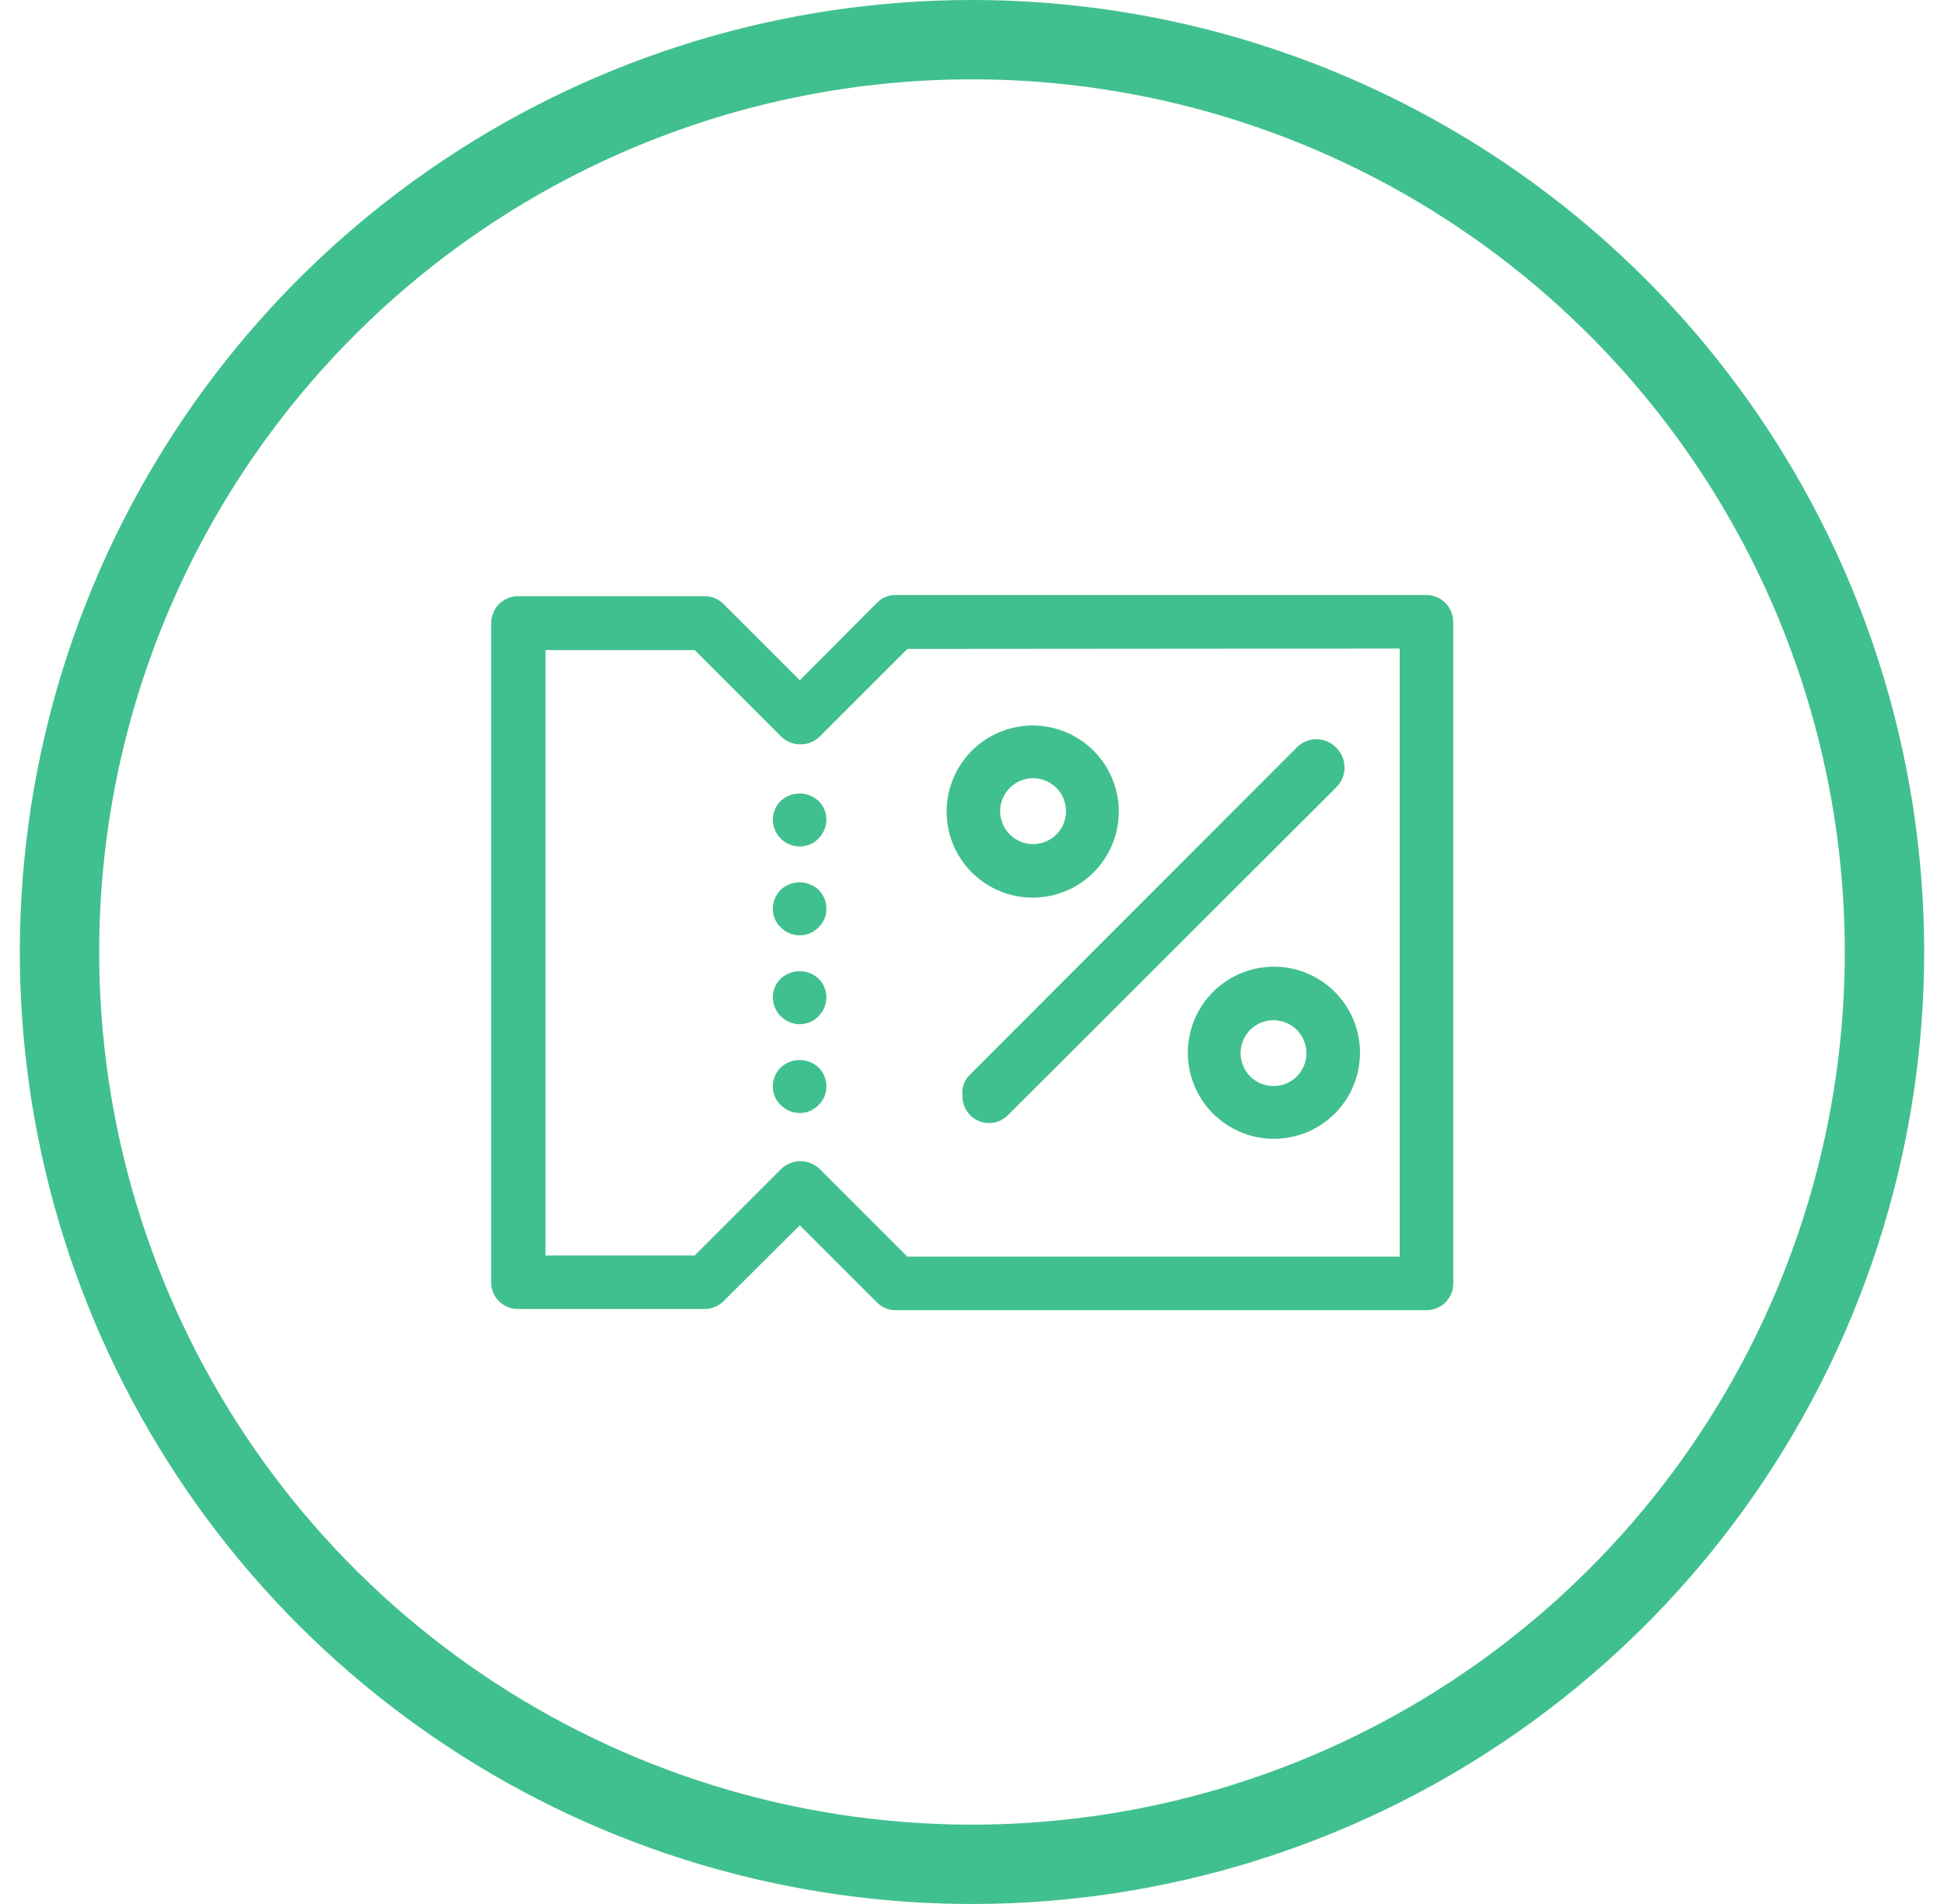
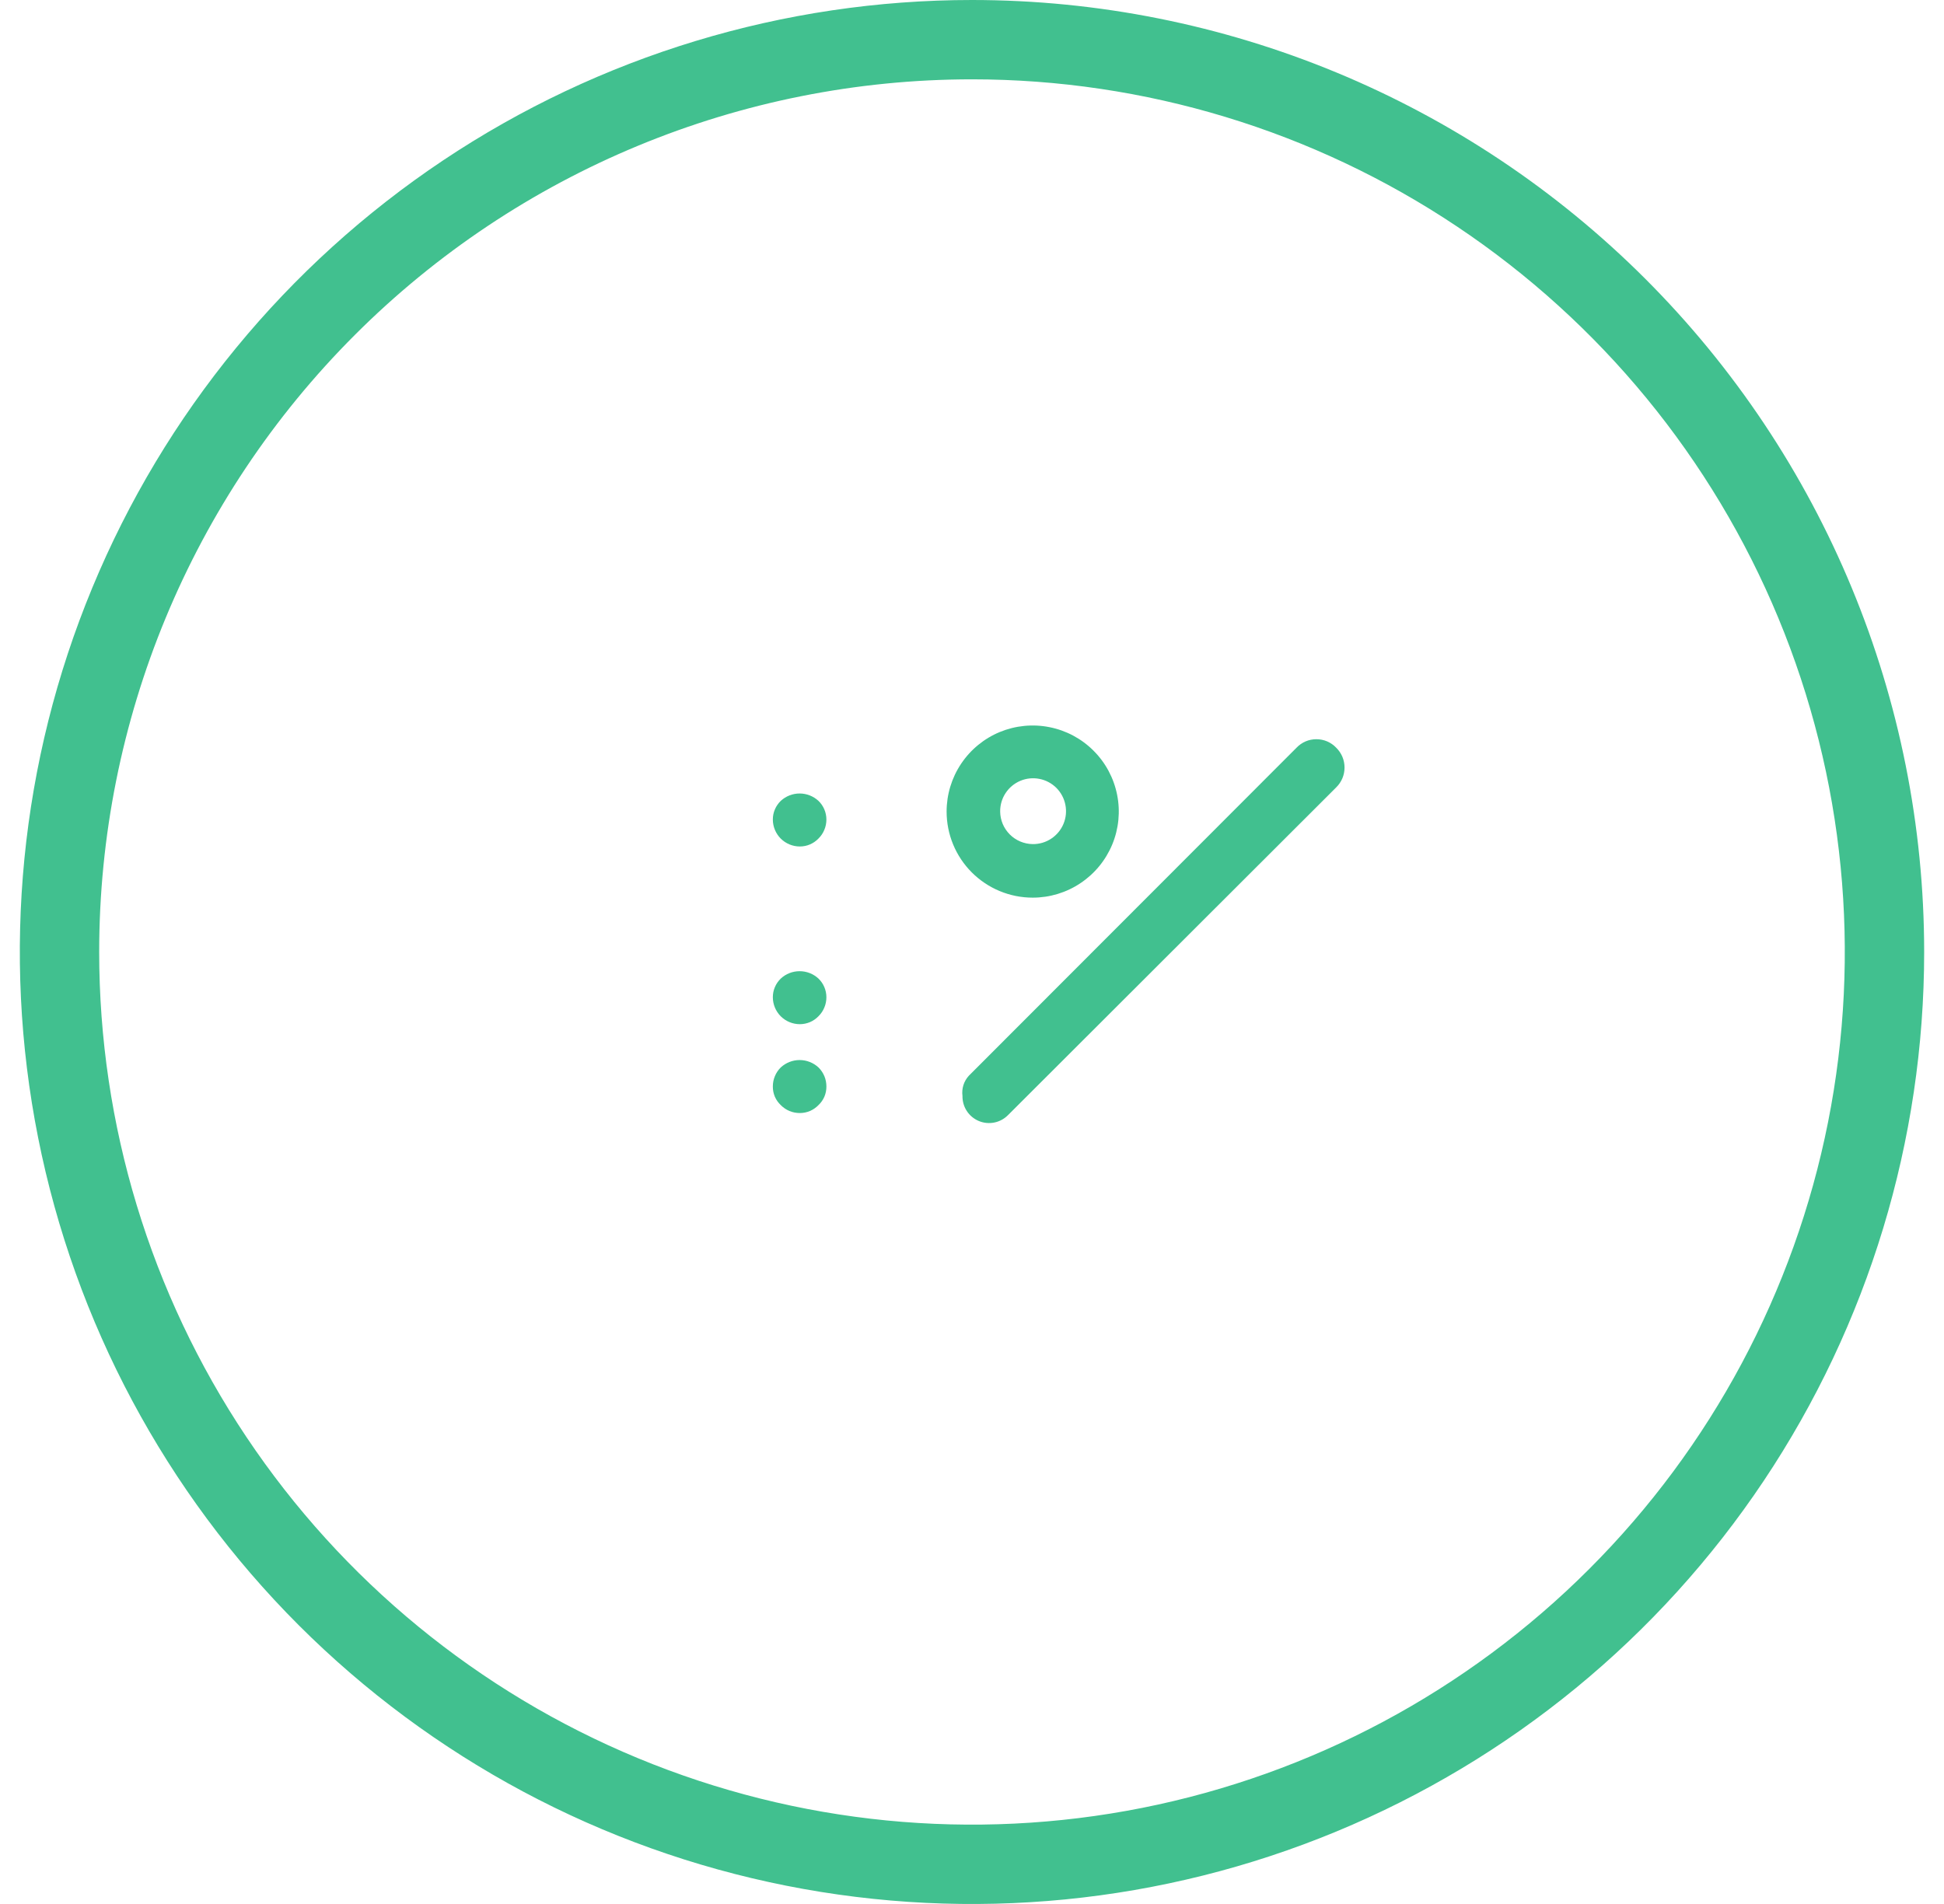
<svg xmlns="http://www.w3.org/2000/svg" width="49" height="48" viewBox="0 0 49 48" fill="none">
  <path d="M24.5 2C28.851 2 33.105 3.29 36.722 5.708C40.34 8.125 43.16 11.561 44.825 15.581C46.49 19.601 46.926 24.024 46.077 28.292C45.228 32.56 43.133 36.48 40.056 39.556C36.98 42.633 33.06 44.728 28.792 45.577C24.524 46.426 20.101 45.99 16.081 44.325C12.061 42.66 8.625 39.84 6.208 36.223C3.79 32.605 2.5 28.351 2.5 24C2.5 18.165 4.818 12.569 8.944 8.444C13.069 4.318 18.665 2 24.5 2ZM24.5 3.05176e-05C19.753 3.05176e-05 15.113 1.408 11.166 4.045C7.22 6.682 4.143 10.43 2.327 14.816C0.51 19.201 0.035 24.027 0.961 28.682C1.887 33.338 4.173 37.614 7.529 40.971C10.886 44.327 15.162 46.613 19.818 47.539C24.473 48.465 29.299 47.99 33.684 46.173C38.07 44.357 41.818 41.281 44.455 37.334C47.092 33.387 48.5 28.747 48.5 24C48.5 17.635 45.971 11.53 41.471 7.029C36.97 2.529 30.865 3.05176e-05 24.5 3.05176e-05V3.05176e-05Z" fill="#41C08F" />
-   <path d="M35.96 15H22.57C22.482 15 22.395 15.018 22.314 15.052C22.234 15.086 22.161 15.137 22.1 15.2L20.16 17.15L18.24 15.23C18.116 15.104 17.947 15.032 17.77 15.03H13.05C12.871 15.033 12.701 15.105 12.575 15.233C12.45 15.36 12.38 15.531 12.38 15.71V32.33C12.38 32.508 12.45 32.678 12.576 32.804C12.702 32.929 12.872 33 13.05 33H17.77C17.947 32.998 18.116 32.926 18.24 32.8L20.16 30.89L22.1 32.83C22.161 32.893 22.234 32.944 22.314 32.978C22.395 33.013 22.482 33.03 22.57 33.03H35.96C36.049 33.03 36.137 33.012 36.219 32.978C36.301 32.944 36.375 32.894 36.437 32.83C36.5 32.767 36.549 32.692 36.582 32.609C36.615 32.527 36.631 32.439 36.63 32.35V15.69C36.631 15.601 36.615 15.512 36.582 15.429C36.549 15.346 36.5 15.27 36.438 15.206C36.376 15.142 36.301 15.091 36.219 15.056C36.137 15.02 36.049 15.001 35.96 15V15ZM35.28 16.35V31.68H22.87L20.65 29.46C20.521 29.341 20.351 29.274 20.175 29.274C19.999 29.274 19.829 29.341 19.7 29.46L17.51 31.65H13.75V16.39H17.51L19.7 18.58C19.829 18.7 19.999 18.766 20.175 18.766C20.351 18.766 20.521 18.7 20.65 18.58L22.87 16.36L35.28 16.35Z" fill="#41C08F" />
  <path d="M26.03 22.63C26.459 22.63 26.879 22.503 27.235 22.264C27.592 22.026 27.87 21.687 28.035 21.29C28.199 20.894 28.242 20.458 28.158 20.037C28.074 19.616 27.868 19.229 27.564 18.926C27.261 18.622 26.874 18.415 26.453 18.332C26.032 18.248 25.596 18.291 25.199 18.455C24.803 18.619 24.464 18.898 24.226 19.254C23.987 19.611 23.86 20.031 23.86 20.46C23.86 21.035 24.088 21.587 24.495 21.994C24.902 22.401 25.454 22.63 26.03 22.63ZM25.21 20.46C25.208 20.295 25.255 20.133 25.346 19.995C25.436 19.857 25.566 19.749 25.718 19.685C25.87 19.621 26.037 19.604 26.199 19.636C26.361 19.667 26.51 19.747 26.627 19.863C26.743 19.98 26.823 20.129 26.854 20.291C26.886 20.453 26.869 20.62 26.805 20.772C26.741 20.924 26.633 21.054 26.495 21.144C26.357 21.235 26.195 21.282 26.03 21.28C25.813 21.277 25.606 21.19 25.453 21.037C25.3 20.884 25.212 20.677 25.21 20.46V20.46Z" fill="#41C08F" />
-   <path d="M32.1 24.37C31.671 24.372 31.253 24.501 30.897 24.741C30.542 24.98 30.265 25.32 30.102 25.716C29.94 26.113 29.898 26.549 29.983 26.97C30.068 27.39 30.275 27.776 30.579 28.078C30.883 28.38 31.27 28.586 31.69 28.669C32.111 28.752 32.547 28.708 32.943 28.544C33.339 28.379 33.677 28.101 33.915 27.745C34.153 27.388 34.28 26.969 34.28 26.54C34.28 26.254 34.224 25.971 34.114 25.707C34.004 25.443 33.843 25.204 33.641 25.002C33.438 24.8 33.198 24.641 32.933 24.532C32.669 24.424 32.386 24.369 32.1 24.37ZM32.93 26.54C32.932 26.705 32.885 26.866 32.795 27.004C32.705 27.142 32.576 27.25 32.425 27.314C32.273 27.378 32.106 27.396 31.944 27.365C31.783 27.334 31.634 27.256 31.517 27.14C31.4 27.025 31.32 26.877 31.287 26.716C31.254 26.554 31.27 26.387 31.332 26.235C31.395 26.082 31.501 25.952 31.638 25.861C31.774 25.769 31.935 25.72 32.1 25.72C32.318 25.72 32.528 25.806 32.683 25.96C32.839 26.113 32.927 26.322 32.93 26.54V26.54Z" fill="#41C08F" />
  <path d="M24.26 27.63C24.258 27.764 24.295 27.896 24.369 28.009C24.442 28.121 24.548 28.209 24.672 28.261C24.796 28.313 24.933 28.326 25.064 28.299C25.196 28.272 25.316 28.206 25.41 28.11L33.68 19.85C33.747 19.785 33.799 19.707 33.836 19.621C33.872 19.535 33.89 19.443 33.89 19.35C33.89 19.257 33.872 19.165 33.836 19.079C33.799 18.993 33.747 18.915 33.68 18.85C33.616 18.782 33.538 18.728 33.452 18.691C33.366 18.654 33.274 18.636 33.18 18.636C33.087 18.636 32.994 18.654 32.908 18.691C32.822 18.728 32.745 18.782 32.68 18.85L24.42 27.12C24.358 27.188 24.311 27.269 24.283 27.357C24.256 27.445 24.248 27.538 24.26 27.63V27.63Z" fill="#41C08F" />
  <path d="M19.68 20.19C19.617 20.251 19.566 20.324 19.532 20.405C19.497 20.485 19.48 20.572 19.48 20.66C19.48 20.84 19.552 21.013 19.679 21.141C19.807 21.268 19.98 21.34 20.16 21.34C20.248 21.34 20.335 21.323 20.416 21.288C20.496 21.254 20.569 21.203 20.63 21.14C20.694 21.077 20.744 21.003 20.778 20.92C20.813 20.838 20.83 20.749 20.83 20.66C20.83 20.572 20.812 20.485 20.778 20.405C20.744 20.324 20.693 20.251 20.63 20.19C20.501 20.071 20.331 20.004 20.155 20.004C19.979 20.004 19.809 20.071 19.68 20.19Z" fill="#41C08F" />
-   <path d="M19.68 22.43C19.616 22.493 19.566 22.567 19.532 22.65C19.497 22.732 19.48 22.821 19.48 22.91C19.479 22.998 19.496 23.085 19.53 23.166C19.565 23.247 19.616 23.32 19.68 23.38C19.743 23.444 19.817 23.494 19.9 23.529C19.982 23.563 20.071 23.58 20.16 23.58C20.248 23.58 20.335 23.562 20.416 23.528C20.496 23.494 20.569 23.443 20.63 23.38C20.694 23.32 20.745 23.247 20.78 23.166C20.814 23.085 20.831 22.998 20.83 22.91C20.83 22.821 20.813 22.732 20.779 22.65C20.744 22.567 20.694 22.493 20.63 22.43C20.501 22.311 20.331 22.244 20.155 22.244C19.979 22.244 19.809 22.311 19.68 22.43V22.43Z" fill="#41C08F" />
  <path d="M19.68 24.67C19.617 24.731 19.566 24.804 19.532 24.885C19.497 24.965 19.48 25.052 19.48 25.14C19.48 25.32 19.552 25.493 19.679 25.621C19.807 25.748 19.98 25.82 20.16 25.82C20.248 25.82 20.335 25.802 20.416 25.768C20.496 25.734 20.569 25.683 20.63 25.62C20.694 25.557 20.744 25.483 20.778 25.4C20.813 25.318 20.83 25.229 20.83 25.14C20.83 25.052 20.812 24.965 20.778 24.885C20.744 24.804 20.693 24.731 20.63 24.67C20.501 24.55 20.331 24.484 20.155 24.484C19.979 24.484 19.809 24.55 19.68 24.67Z" fill="#41C08F" />
  <path d="M19.68 26.91C19.616 26.973 19.566 27.047 19.532 27.13C19.497 27.212 19.48 27.301 19.48 27.39C19.479 27.478 19.496 27.565 19.53 27.646C19.565 27.727 19.616 27.8 19.68 27.86C19.743 27.924 19.817 27.974 19.9 28.009C19.982 28.043 20.071 28.06 20.16 28.06C20.248 28.06 20.335 28.043 20.416 28.008C20.496 27.974 20.569 27.923 20.63 27.86C20.694 27.8 20.745 27.727 20.78 27.646C20.814 27.565 20.831 27.478 20.83 27.39C20.83 27.301 20.813 27.212 20.779 27.13C20.744 27.047 20.694 26.973 20.63 26.91C20.501 26.791 20.331 26.724 20.155 26.724C19.979 26.724 19.809 26.791 19.68 26.91V26.91Z" fill="#41C08F" />
</svg>